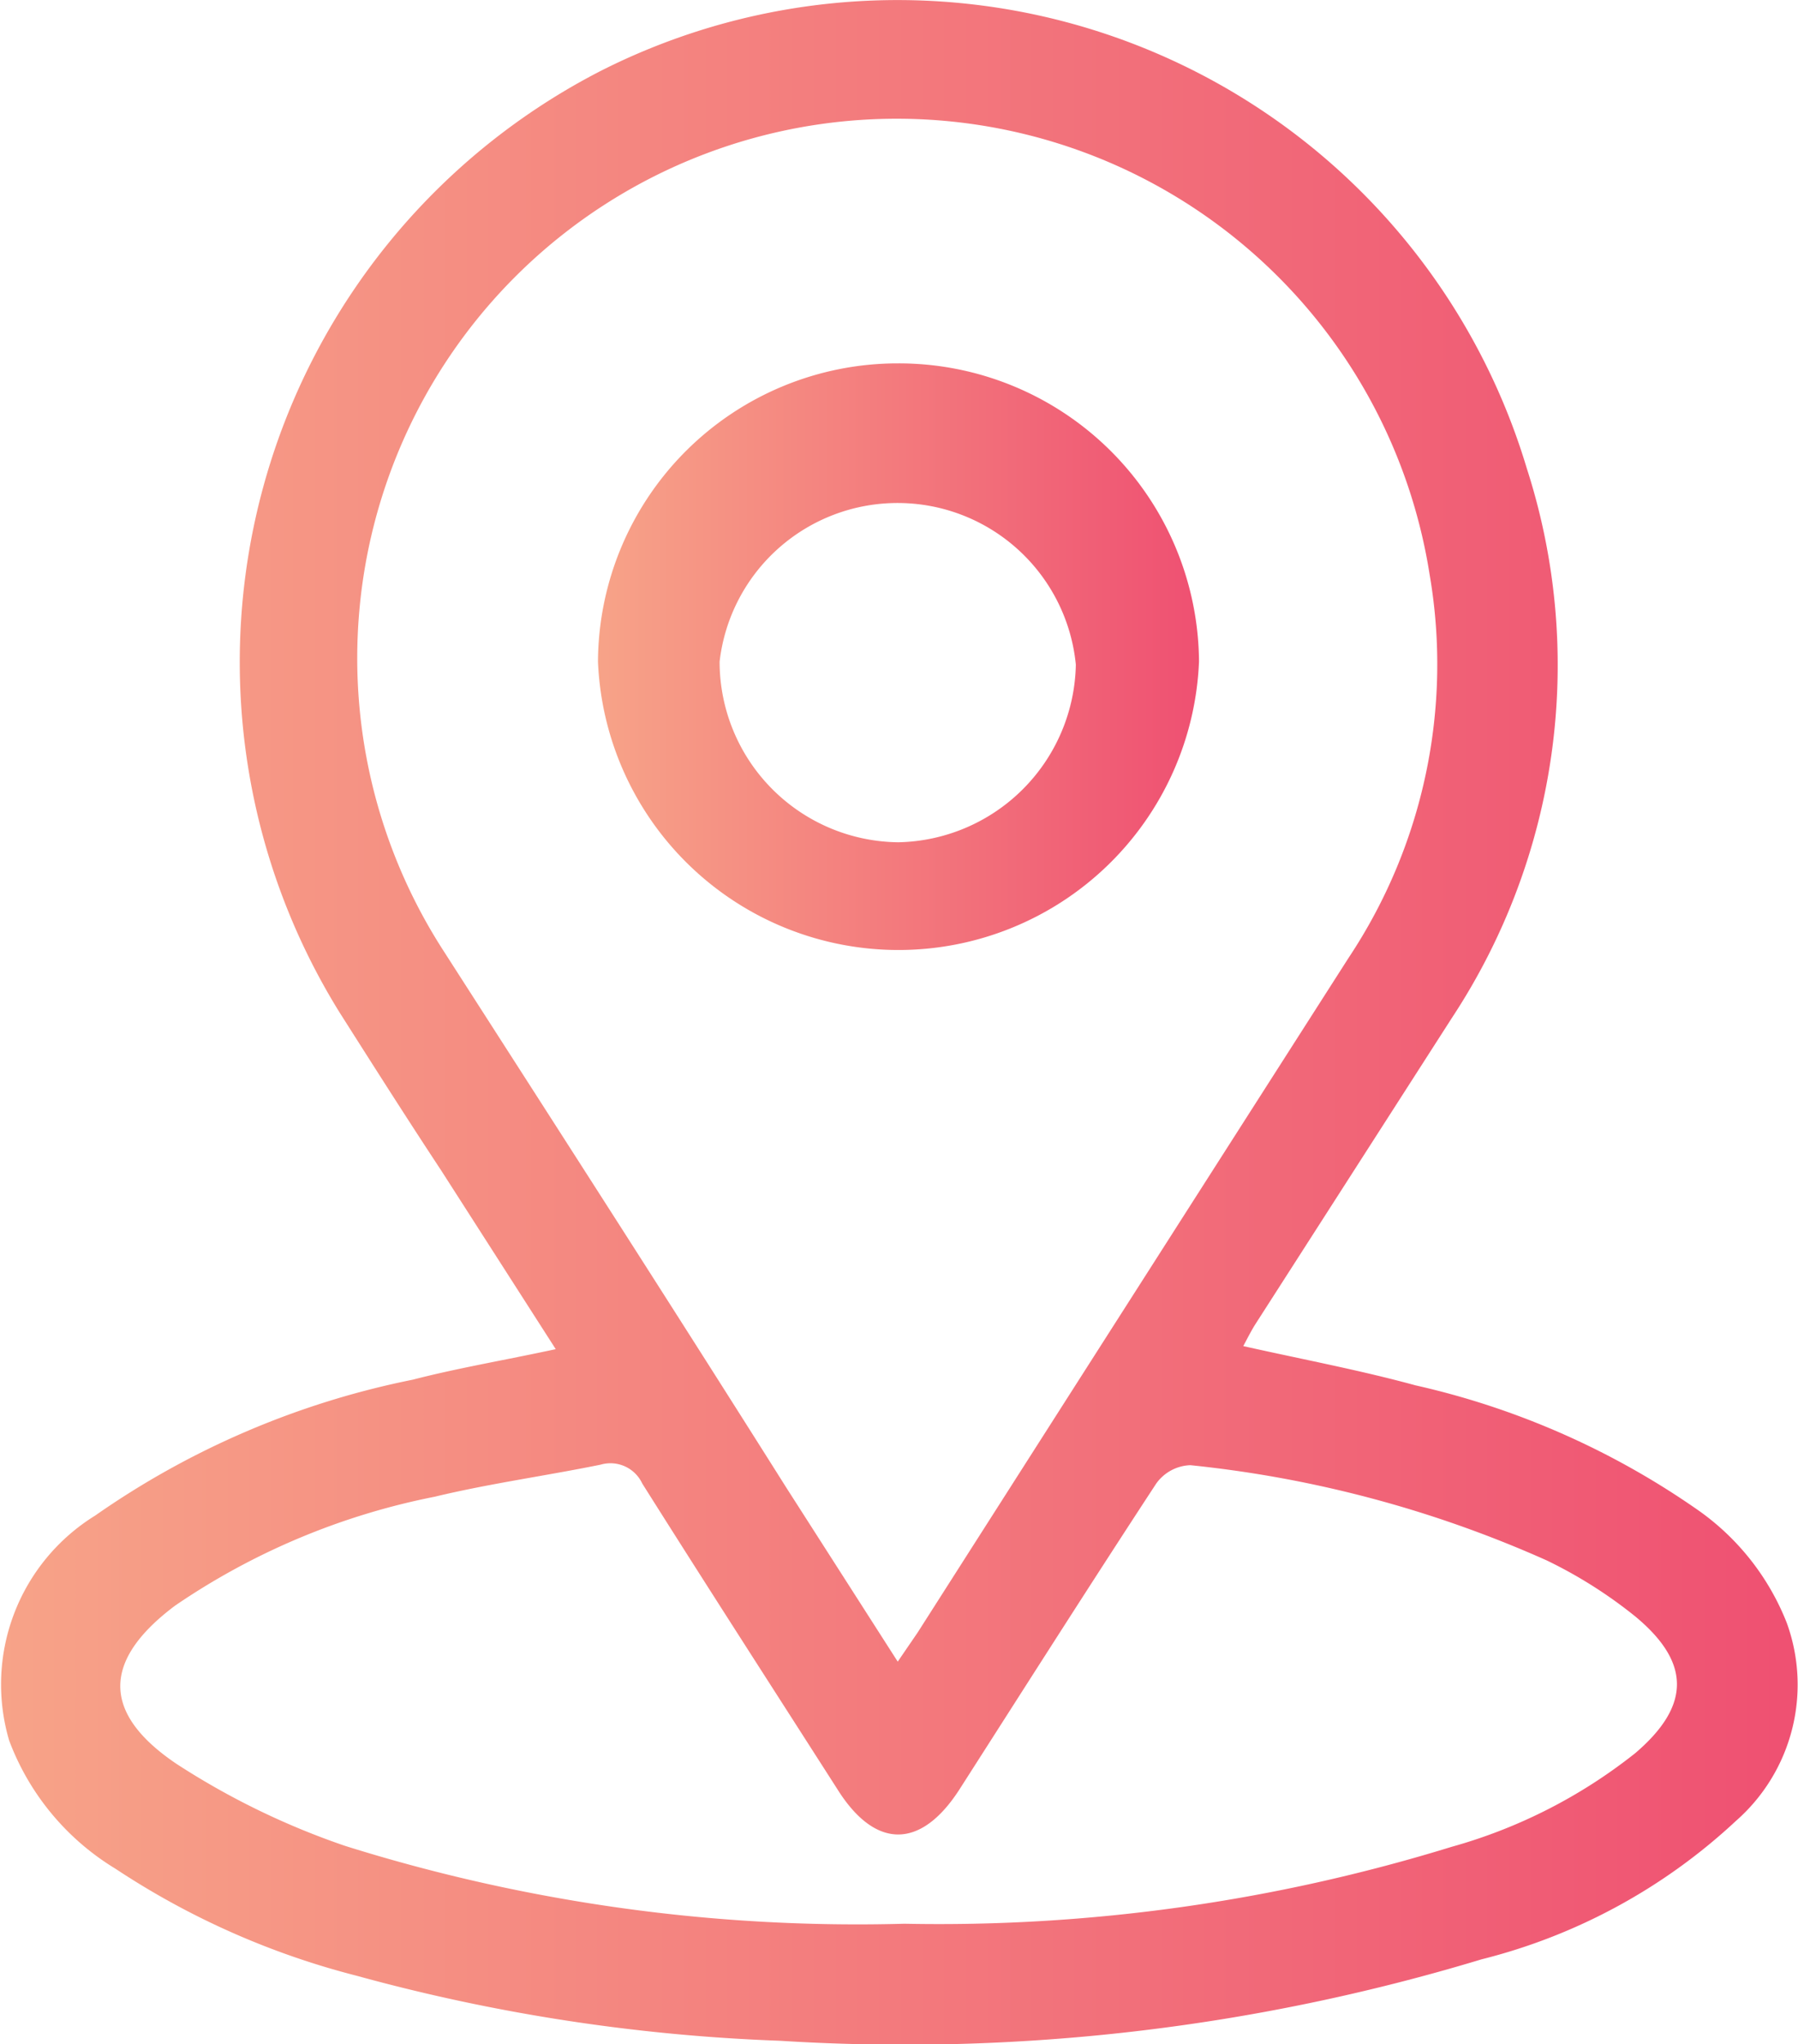
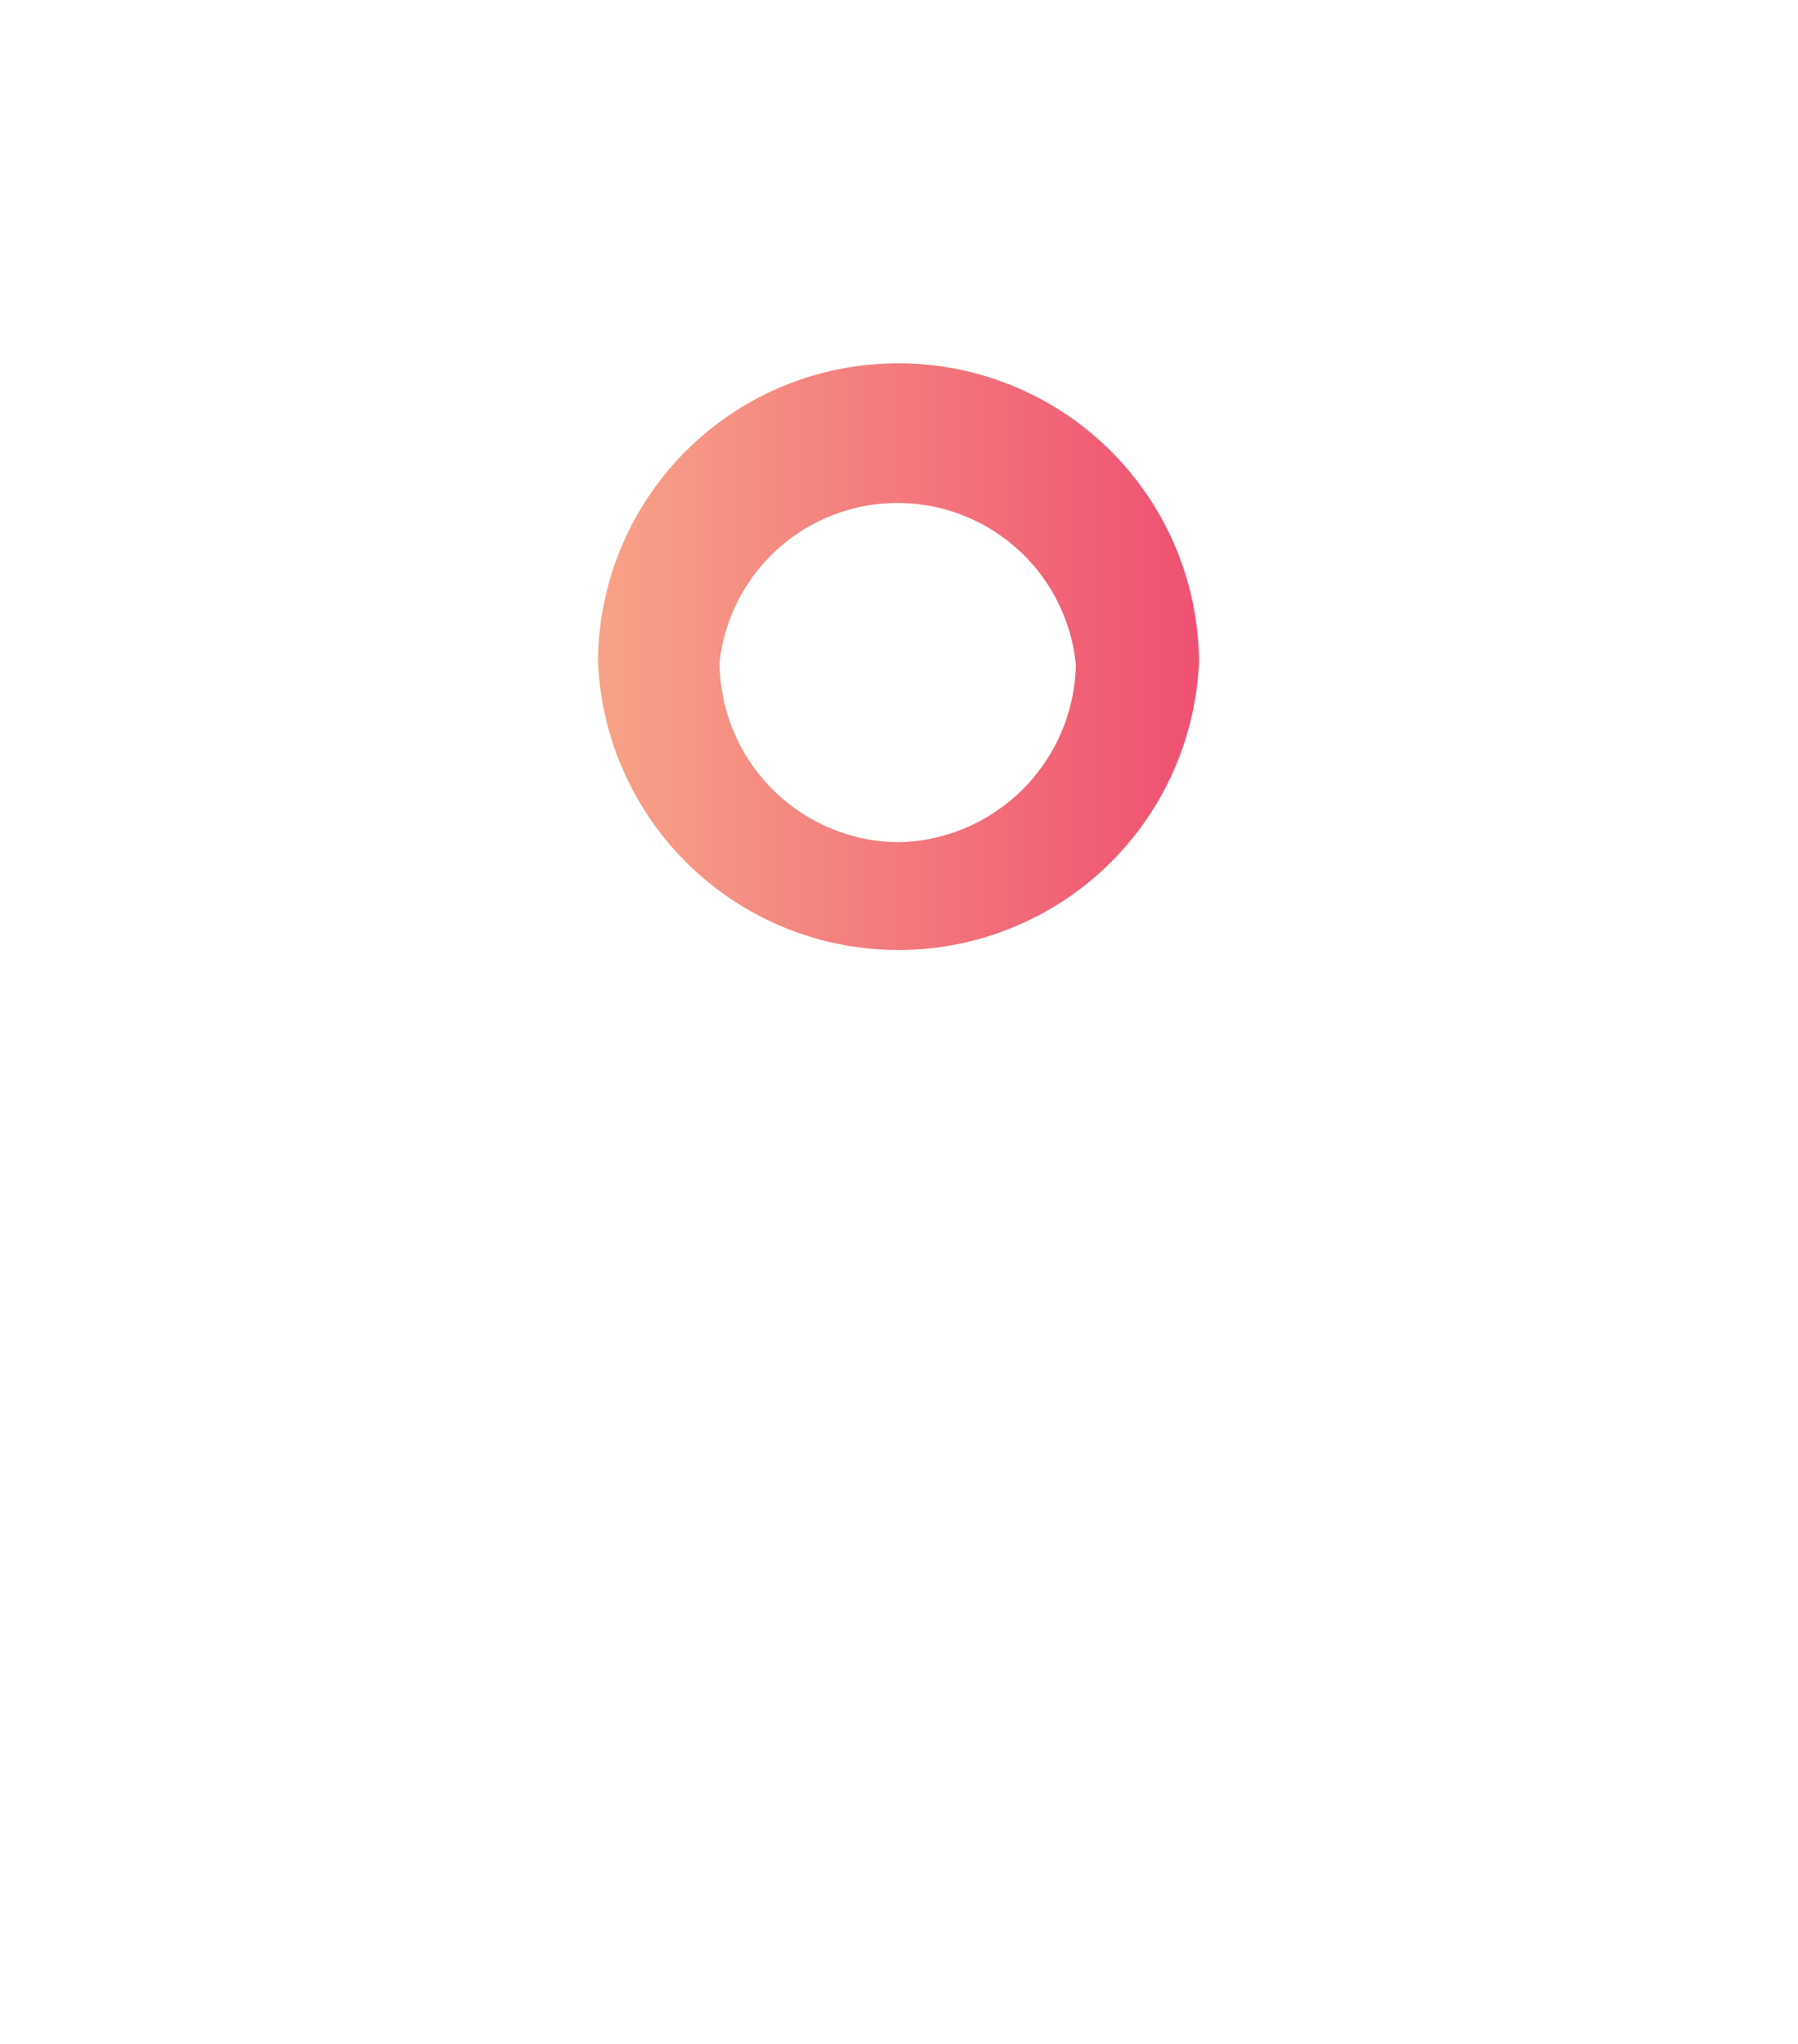
<svg xmlns="http://www.w3.org/2000/svg" xmlns:xlink="http://www.w3.org/1999/xlink" id="Layer_1" data-name="Layer 1" viewBox="0 0 35.33 40.17">
  <defs>
    <style>.cls-1{fill:url(#linear-gradient);}.cls-2{fill:url(#linear-gradient-2);}</style>
    <linearGradient id="linear-gradient" y1="20.08" x2="35.33" y2="20.08" gradientUnits="userSpaceOnUse">
      <stop offset="0" stop-color="#f7a388" />
      <stop offset="0.99" stop-color="#ef5172" />
    </linearGradient>
    <linearGradient id="linear-gradient-2" x1="11.75" y1="13.02" x2="23.56" y2="13.02" xlink:href="#linear-gradient" />
  </defs>
-   <path class="cls-1" d="M10.92,26.51,8.67,23c-.66-1-1.34-2.07-2-3.11A13.06,13.06,0,0,1,11.83,1.38,12.91,12.91,0,0,1,30,9.2,12.6,12.6,0,0,1,28.53,20l-3.85,6c-.09.14-.16.28-.25.45,1.16.26,2.28.47,3.38.77a15.72,15.72,0,0,1,5.58,2.47,4.9,4.9,0,0,1,1.72,2.2,3.56,3.56,0,0,1-1,3.89,11.38,11.38,0,0,1-5,2.72A39.12,39.12,0,0,1,15.33,40.1,36.29,36.29,0,0,1,7,38.82a15.56,15.56,0,0,1-4.73-2.1A5,5,0,0,1,.18,34.2a3.9,3.9,0,0,1,1.69-4.42,16.58,16.58,0,0,1,6.24-2.67C9,26.88,9.9,26.73,10.92,26.51Zm6.72,6.14.39-.57q4.23-6.63,8.47-13.26a10.42,10.42,0,0,0,1.59-7.54A10.6,10.6,0,1,0,8.7,18.66c2.26,3.52,4.5,7,6.75,10.57Zm.13,5.15a34.2,34.2,0,0,0,10.75-1.51,10.21,10.21,0,0,0,3.61-1.84c1.09-.93,1.1-1.78,0-2.69a9,9,0,0,0-1.74-1.1,22.85,22.85,0,0,0-7-1.87.86.86,0,0,0-.67.36c-1.31,2-2.58,4-3.86,6-.76,1.19-1.66,1.2-2.41,0-1.28-2-2.57-4-3.83-6a.69.69,0,0,0-.82-.37c-1.08.22-2.18.37-3.26.63a13.76,13.76,0,0,0-5.1,2.14C2,32.63,2,33.67,3.47,34.66a14.91,14.91,0,0,0,3.31,1.61A33.6,33.6,0,0,0,17.77,37.8Z" />
  <path class="cls-2" d="M17.64,7.14A5.89,5.89,0,0,0,11.75,13a5.91,5.91,0,0,0,11.81,0A5.9,5.9,0,0,0,17.64,7.14Zm0,9.41A3.55,3.55,0,0,1,14.14,13a3.52,3.52,0,0,1,7,.06A3.56,3.56,0,0,1,17.66,16.55Z" />
</svg>